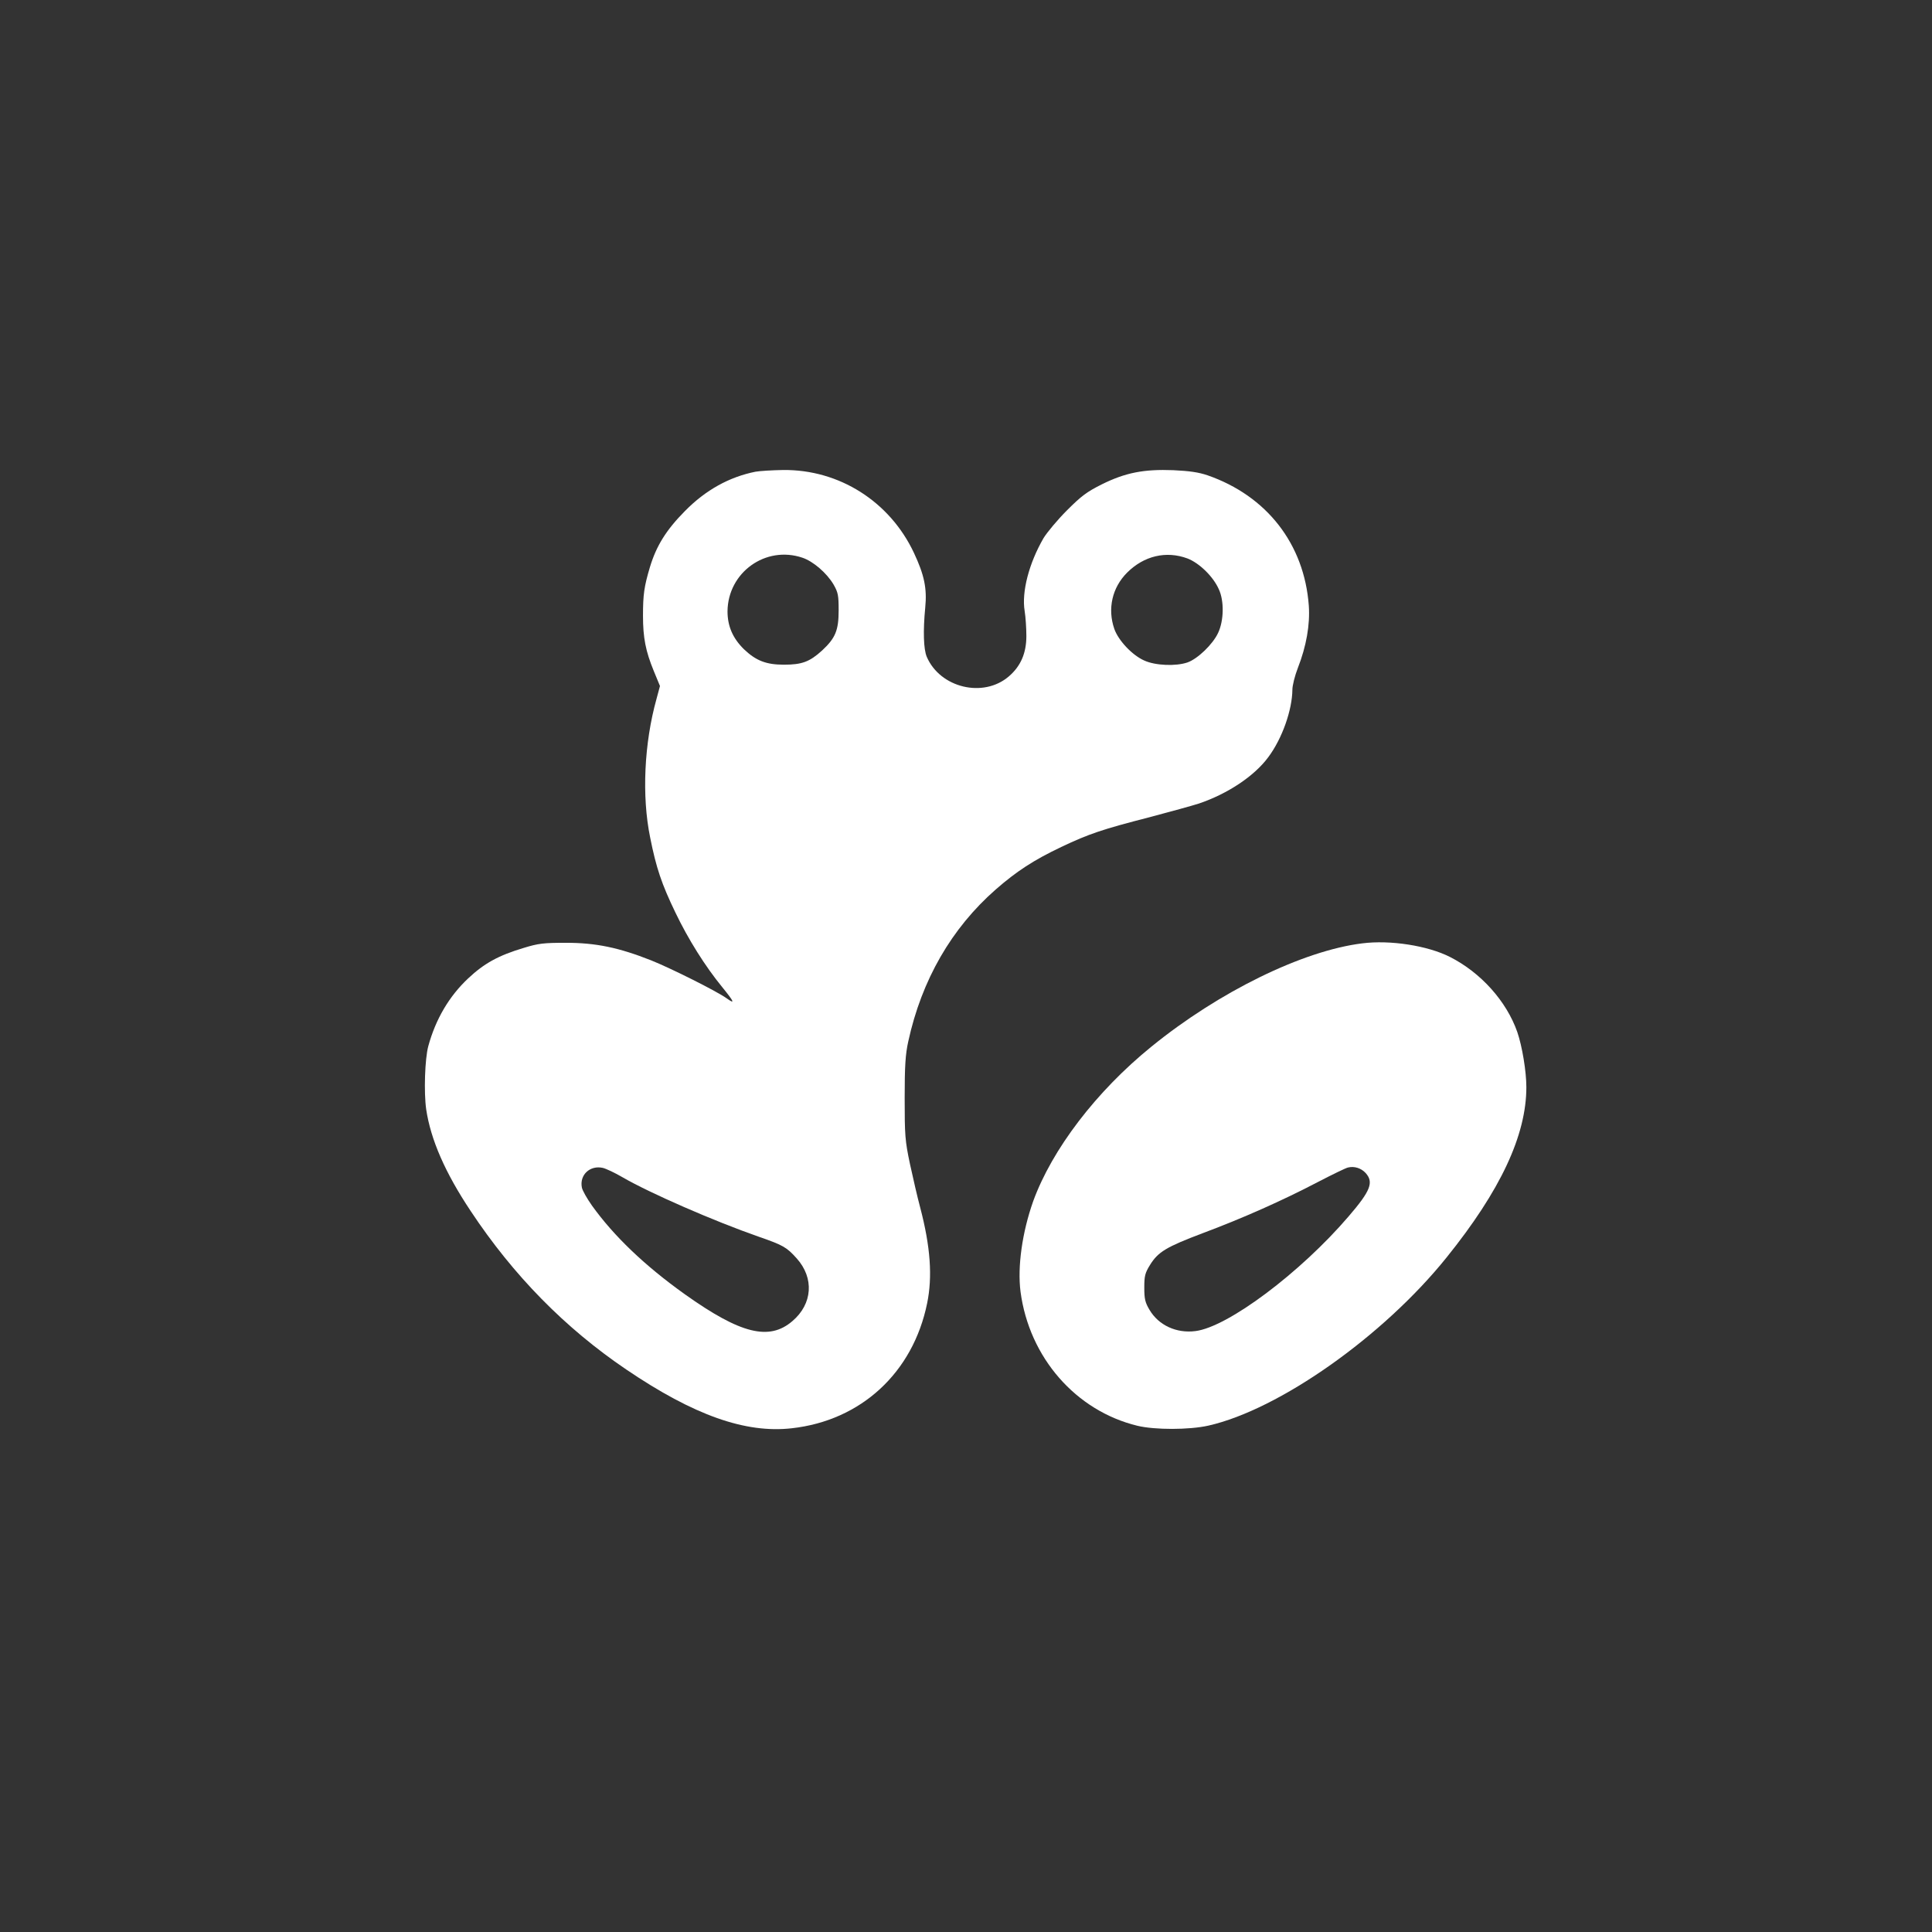
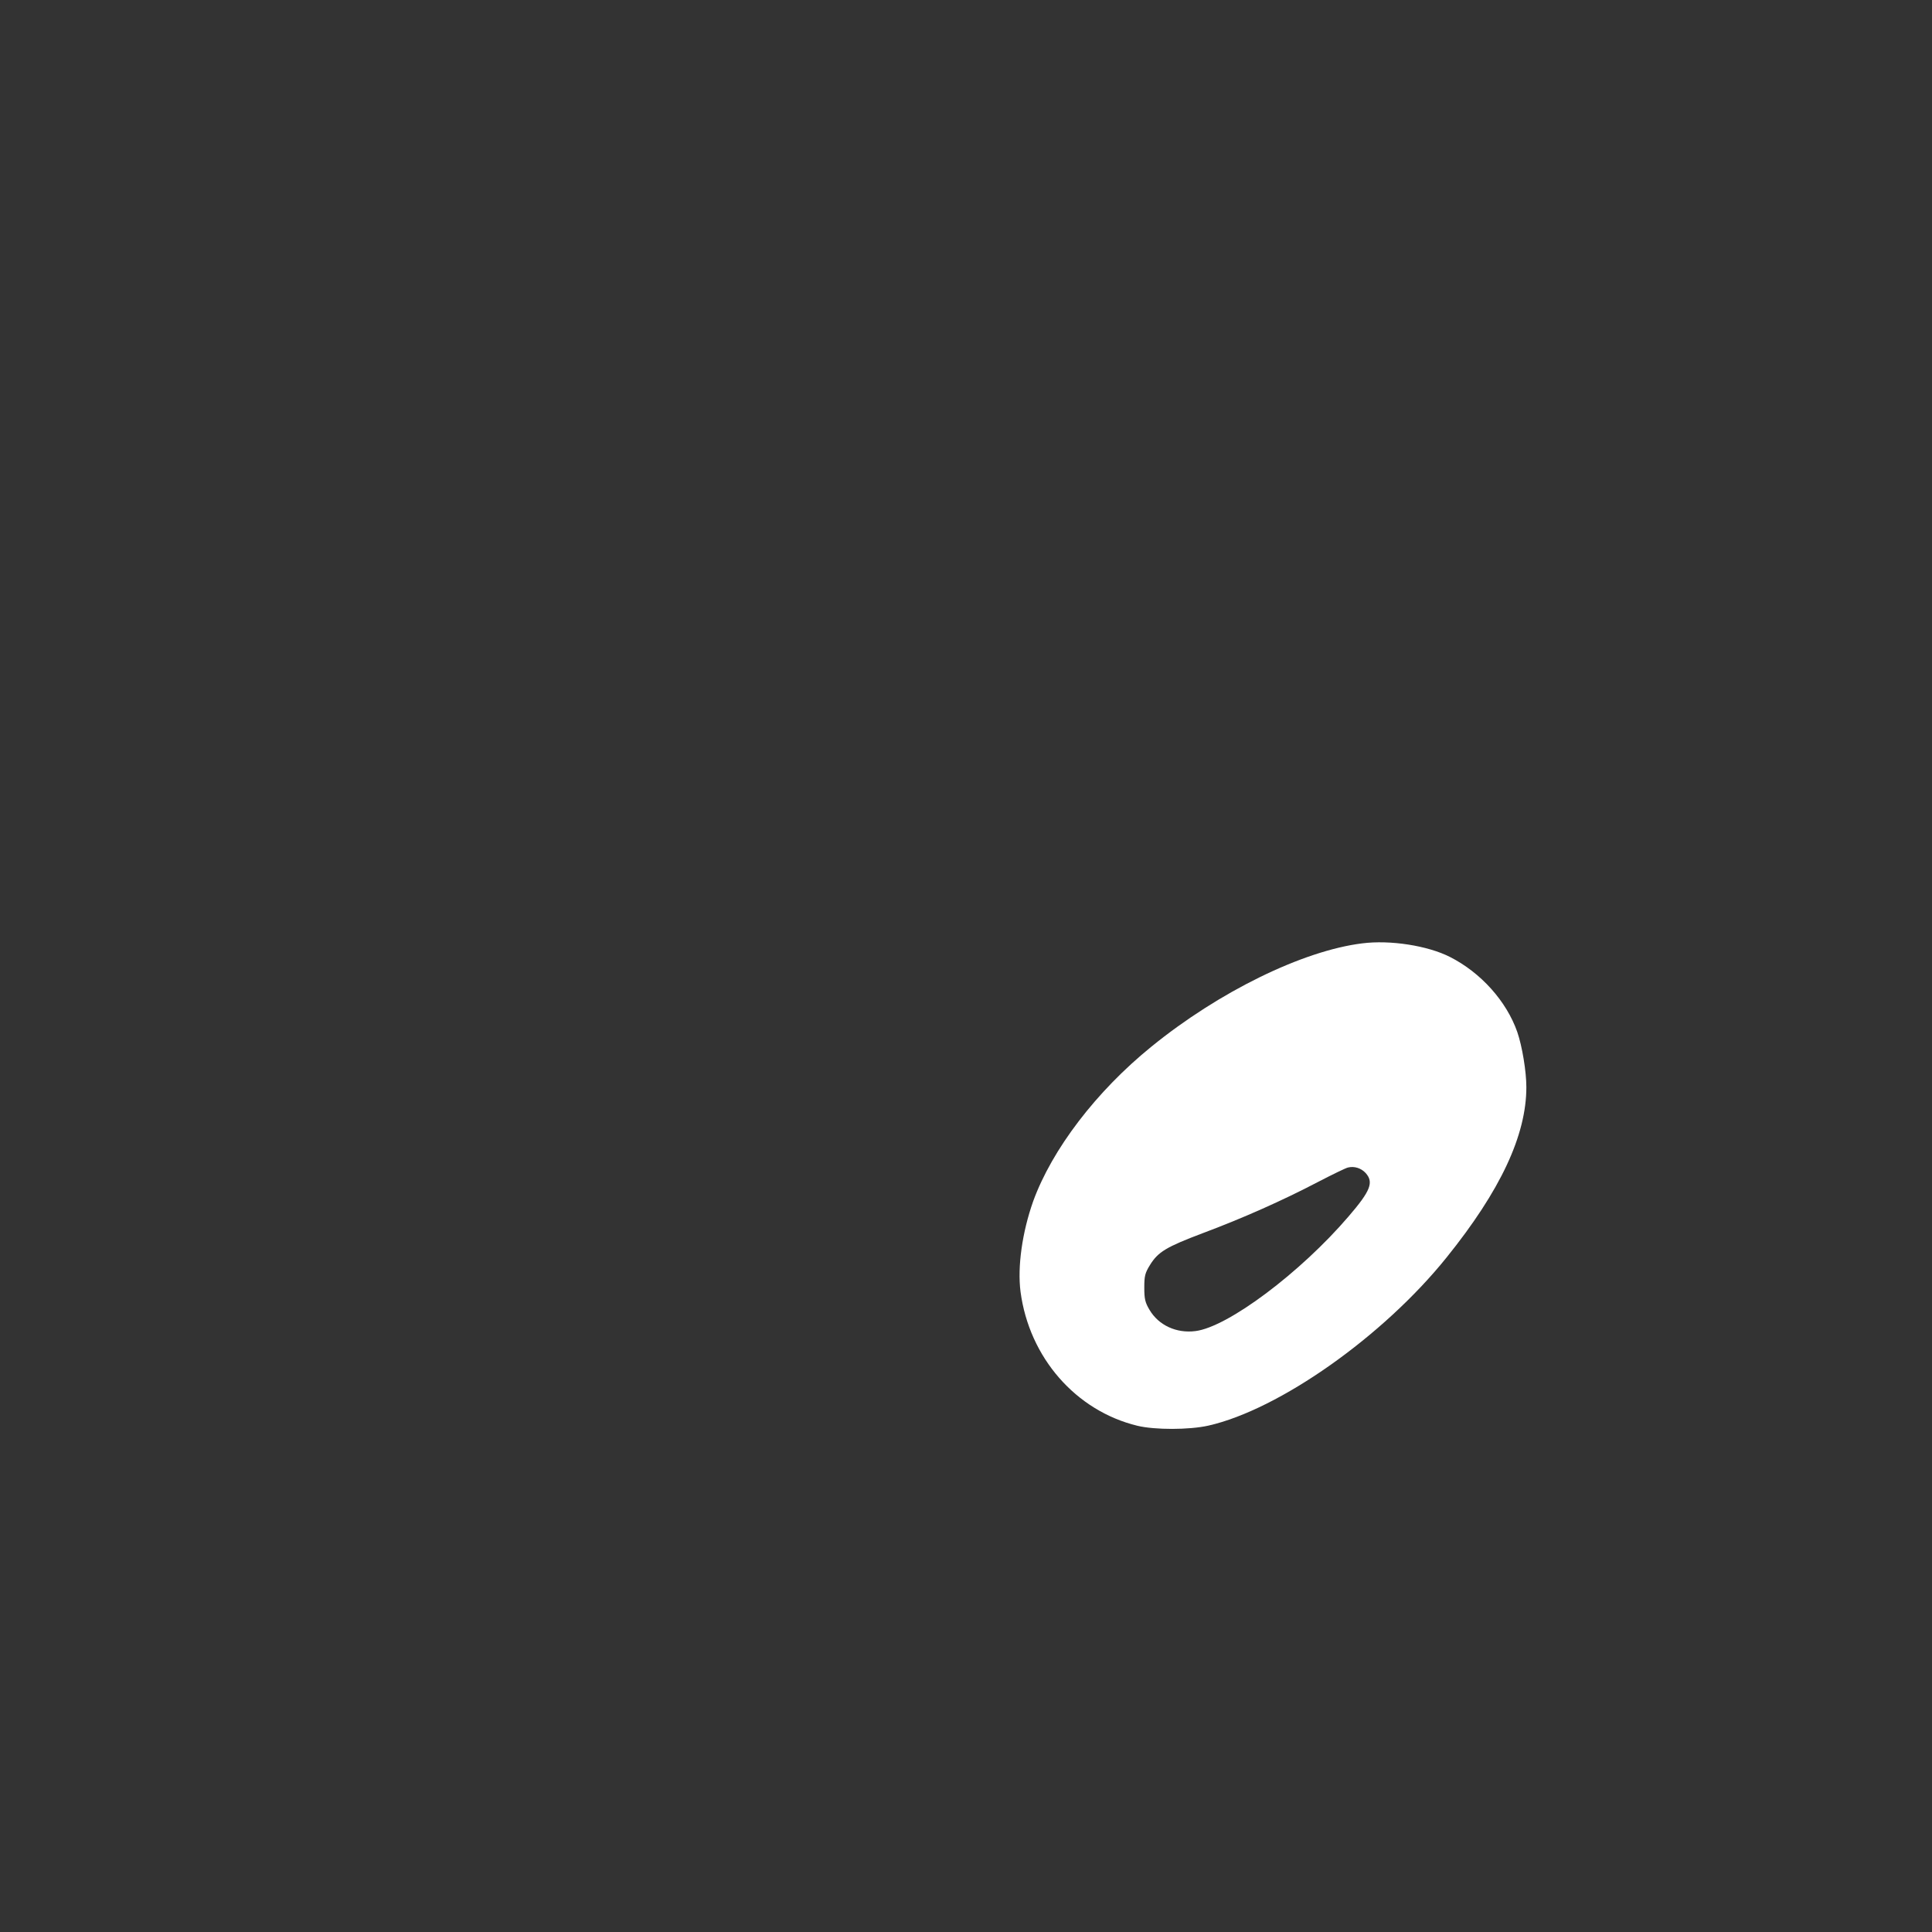
<svg xmlns="http://www.w3.org/2000/svg" version="1.0" width="1024pt" height="1024pt" viewBox="0 0 1024 1024" preserveAspectRatio="xMidYMid meet">
  <rect x="0" y="0" width="1024" height="1024" fill="#333333" stroke="none" />
  <g transform="translate(0,1024) scale(0.1,-0.1)" fill="#ffffff" stroke="none">
-     <path d="M4005 7740 c-140 -28 -265 -97 -375 -209 -99 -100 -151 -184 -185 -296 -31 -104 -37 -146 -37 -259 0 -116 14 -187 57 -292 l33 -80 -18 -67 c-66 -236 -79 -517 -34 -736 32 -161 61 -247 134 -398 67 -140 157 -284 248 -395 65 -80 69 -92 23 -59 -51 37 -297 160 -400 201 -172 68 -293 93 -451 93 -118 0 -146 -3 -224 -27 -134 -40 -210 -82 -295 -162 -101 -95 -172 -216 -211 -359 -18 -67 -24 -244 -11 -335 24 -160 100 -335 236 -539 226 -341 500 -620 825 -840 357 -242 631 -339 877 -311 367 41 642 295 717 662 29 141 18 300 -37 509 -14 52 -38 156 -54 230 -26 123 -28 151 -28 349 0 171 4 232 19 300 71 326 229 600 464 806 110 96 200 155 347 225 148 70 216 93 469 158 109 29 226 61 260 72 154 52 296 147 369 247 73 98 126 249 127 357 0 22 13 74 29 115 45 115 65 229 58 330 -24 327 -223 582 -537 691 -47 16 -96 23 -181 27 -156 6 -254 -13 -379 -75 -80 -40 -109 -62 -185 -138 -49 -49 -105 -116 -124 -147 -77 -133 -117 -285 -100 -387 5 -31 9 -90 9 -132 0 -91 -30 -160 -93 -214 -135 -116 -364 -61 -435 104 -17 41 -20 136 -8 261 10 101 -5 173 -60 290 -128 272 -396 442 -693 439 -58 -1 -124 -5 -146 -9z m248 -456 c57 -19 129 -81 165 -142 24 -42 27 -57 27 -137 0 -106 -17 -147 -88 -213 -66 -60 -107 -75 -202 -75 -94 0 -148 21 -212 82 -59 58 -87 122 -87 201 2 206 202 350 397 284z m2041 -4 c62 -24 136 -95 166 -163 29 -62 27 -167 -4 -232 -28 -60 -108 -137 -162 -156 -61 -21 -170 -17 -229 10 -64 28 -138 107 -159 168 -37 107 -11 219 68 298 89 89 207 117 320 75z m-2994 -3280 c143 -83 484 -232 722 -315 130 -45 148 -56 201 -115 93 -104 84 -241 -23 -332 -123 -106 -275 -68 -570 142 -213 152 -377 309 -493 471 -26 37 -50 79 -53 95 -13 67 43 119 111 104 17 -4 64 -26 105 -50z" />
    <path d="M7220 5240 c-315 -39 -759 -256 -1118 -548 -292 -237 -526 -544 -626 -819 -58 -164 -84 -347 -67 -479 46 -349 293 -632 620 -711 92 -22 274 -22 376 1 375 85 926 473 1262 891 286 355 423 648 423 903 0 83 -22 216 -48 292 -57 163 -193 315 -357 398 -118 60 -317 91 -465 72z m18 -1217 c44 -49 27 -94 -90 -230 -256 -299 -641 -587 -812 -608 -101 -13 -195 31 -243 112 -24 40 -28 59 -28 119 0 61 4 77 30 119 43 70 87 96 280 169 209 78 425 174 610 271 77 40 149 75 160 77 33 8 69 -3 93 -29z" />
  </g>
</svg>